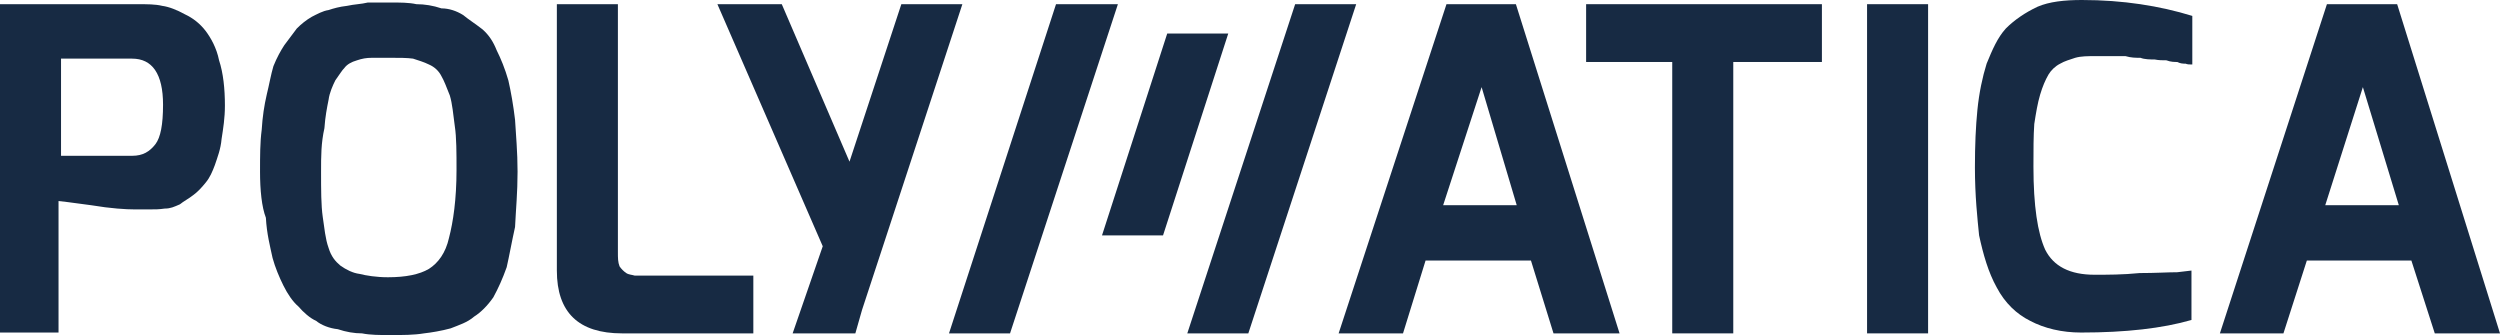
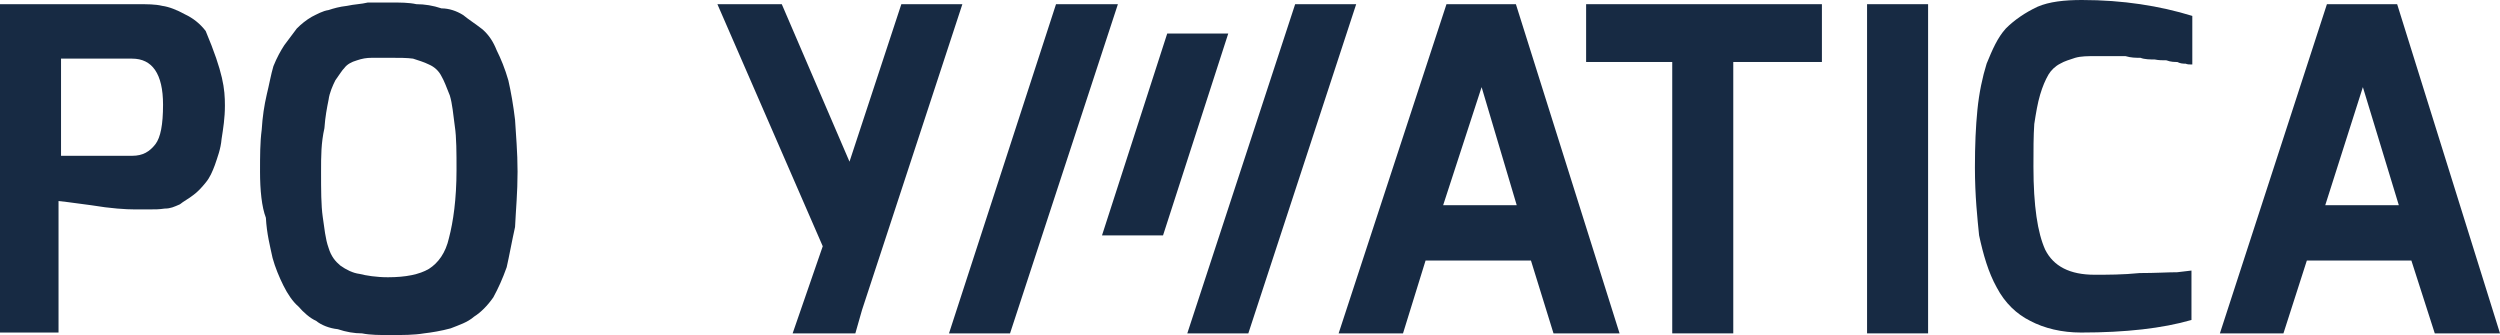
<svg xmlns="http://www.w3.org/2000/svg" width="194" height="26" viewBox="0 0 194 26" fill="none">
-   <path fill-rule="evenodd" clip-rule="evenodd" d="M0 0.325H10.641C11.419 0.325 12.068 0.325 12.587 0.455C13.106 0.52 13.755 0.78 14.339 1.105C14.988 1.408 15.529 1.842 15.961 2.405C16.351 2.925 16.805 3.705 16.999 4.68C17.324 5.655 17.453 6.89 17.453 8.19C17.453 9.165 17.324 9.945 17.194 10.79C17.129 11.57 16.87 12.22 16.675 12.805C16.48 13.325 16.286 13.78 15.961 14.17C15.615 14.603 15.291 14.928 14.988 15.145C14.664 15.405 14.274 15.6 13.95 15.86C13.496 16.055 13.236 16.185 12.782 16.185C12.328 16.25 12.068 16.25 11.614 16.25H10.446C9.797 16.25 8.629 16.185 7.072 15.925C5.472 15.708 4.628 15.6 4.542 15.6V25.805H0V0.325ZM4.736 12.09H10.252C11.095 12.09 11.614 11.765 12.068 11.18C12.457 10.66 12.652 9.685 12.652 8.125C12.652 5.72 11.809 4.55 10.252 4.55H4.736V12.09Z" fill="#172A43" />
+   <path fill-rule="evenodd" clip-rule="evenodd" d="M0 0.325H10.641C11.419 0.325 12.068 0.325 12.587 0.455C13.106 0.52 13.755 0.78 14.339 1.105C14.988 1.408 15.529 1.842 15.961 2.405C17.324 5.655 17.453 6.89 17.453 8.19C17.453 9.165 17.324 9.945 17.194 10.79C17.129 11.57 16.87 12.22 16.675 12.805C16.48 13.325 16.286 13.78 15.961 14.17C15.615 14.603 15.291 14.928 14.988 15.145C14.664 15.405 14.274 15.6 13.95 15.86C13.496 16.055 13.236 16.185 12.782 16.185C12.328 16.25 12.068 16.25 11.614 16.25H10.446C9.797 16.25 8.629 16.185 7.072 15.925C5.472 15.708 4.628 15.6 4.542 15.6V25.805H0V0.325ZM4.736 12.09H10.252C11.095 12.09 11.614 11.765 12.068 11.18C12.457 10.66 12.652 9.685 12.652 8.125C12.652 5.72 11.809 4.55 10.252 4.55H4.736V12.09Z" fill="#172A43" />
  <path fill-rule="evenodd" clip-rule="evenodd" d="M20.179 13.325C20.179 12.09 20.179 11.05 20.308 10.075C20.373 9.035 20.503 8.19 20.698 7.345C20.892 6.565 21.022 5.785 21.217 5.135C21.476 4.485 21.801 3.9 22.06 3.51L23.033 2.21C23.358 1.885 23.747 1.56 24.201 1.3C24.591 1.105 25.045 0.845 25.499 0.78C25.888 0.65 26.343 0.52 26.926 0.455C27.51 0.325 28.029 0.325 28.549 0.195H30.235C31.079 0.195 31.728 0.195 32.312 0.325C32.961 0.325 33.609 0.433 34.258 0.65C34.842 0.65 35.426 0.845 35.945 1.17C36.334 1.495 36.853 1.82 37.438 2.275C37.956 2.73 38.281 3.25 38.541 3.9C38.865 4.55 39.189 5.33 39.449 6.24C39.644 7.085 39.838 8.19 39.968 9.295C40.033 10.465 40.163 11.765 40.163 13.325C40.163 14.95 40.033 16.25 39.968 17.615C39.708 18.785 39.514 19.89 39.319 20.735C38.995 21.645 38.67 22.36 38.281 23.075C37.827 23.725 37.308 24.245 36.789 24.57C36.27 25.025 35.621 25.22 34.972 25.48C34.258 25.675 33.48 25.805 32.896 25.87C32.117 26 31.274 26 30.3 26C29.457 26 28.743 26 28.094 25.87C27.489 25.87 26.861 25.762 26.213 25.545C25.564 25.48 24.915 25.22 24.526 24.895C24.072 24.7 23.552 24.245 23.163 23.79C22.709 23.4 22.32 22.815 21.995 22.165C21.671 21.515 21.346 20.735 21.152 20.02C20.957 19.11 20.698 18.135 20.633 16.9C20.308 16.055 20.179 14.755 20.179 13.325ZM25.045 16.835C25.175 17.68 25.239 18.525 25.499 19.24C25.694 19.89 26.018 20.28 26.407 20.605C26.861 20.93 27.381 21.19 27.9 21.255C28.419 21.385 29.197 21.515 30.106 21.515C31.49 21.515 32.55 21.298 33.285 20.865C33.999 20.41 34.583 19.63 34.842 18.46C35.166 17.225 35.426 15.47 35.426 13.195C35.426 11.895 35.426 10.66 35.296 9.815C35.167 8.84 35.102 8.06 34.907 7.41C34.648 6.76 34.453 6.24 34.258 5.915C34.063 5.525 33.739 5.2 33.285 5.005C32.896 4.81 32.441 4.68 32.052 4.55C31.598 4.485 30.949 4.485 30.365 4.485H28.873C28.419 4.485 28.094 4.55 27.705 4.68C27.251 4.81 26.926 5.005 26.732 5.265C26.537 5.46 26.343 5.785 26.018 6.24C25.823 6.63 25.564 7.215 25.499 7.735C25.369 8.385 25.239 9.035 25.175 9.945C24.915 11.115 24.915 12.09 24.915 13.325C24.915 14.755 24.915 15.925 25.045 16.835Z" fill="#172A43" />
-   <path d="M43.212 20.995V0.325H47.949V19.565C47.949 20.02 47.949 20.345 48.078 20.67C48.208 20.865 48.403 21.06 48.597 21.19C48.792 21.32 49.051 21.32 49.246 21.385H58.459V25.87H48.273C44.899 25.87 43.212 24.245 43.212 20.995Z" fill="#172A43" />
  <path fill-rule="evenodd" clip-rule="evenodd" d="M103.878 25.87L112.247 0.325H117.633L125.678 25.87H120.552L118.801 20.215H110.625L108.874 25.87H103.878ZM117.698 15.925L114.973 6.76L111.988 15.925H117.698Z" fill="#172A43" />
  <path d="M123.083 4.81V0.325H141.38V4.81H134.502V25.87H129.766V4.81H123.148H123.083Z" fill="#172A43" />
  <path d="M144.884 0.325H149.62V25.87H144.884V0.325Z" fill="#172A43" />
  <path d="M153.254 13C153.254 11.245 153.318 9.815 153.448 8.515C153.578 7.215 153.837 5.98 154.162 4.94C154.616 3.835 155.005 2.925 155.654 2.21C156.303 1.56 157.147 0.975 158.12 0.52C159.028 0.13 160.196 0 161.559 0C164.738 0 167.593 0.455 170.123 1.235V5.005C169.928 5.005 169.734 5.005 169.604 4.94C169.409 4.94 169.215 4.94 168.955 4.81C168.761 4.81 168.436 4.81 168.112 4.68C167.787 4.68 167.528 4.68 167.203 4.615C166.879 4.615 166.425 4.615 166.1 4.485C165.711 4.485 165.387 4.485 164.932 4.355H162.662C162.013 4.355 161.494 4.355 161.039 4.485C160.65 4.615 160.196 4.745 159.872 4.94C159.482 5.135 159.158 5.46 158.963 5.785C158.704 6.24 158.509 6.695 158.314 7.345C158.12 7.995 157.99 8.775 157.86 9.62C157.795 10.53 157.795 11.7 157.795 12.935C157.795 15.99 158.12 18.07 158.704 19.37C159.353 20.67 160.629 21.32 162.532 21.32C163.57 21.32 164.738 21.32 166.035 21.19C167.268 21.19 168.241 21.125 168.955 21.125L170.058 20.995V24.83C167.809 25.48 164.954 25.805 161.494 25.805C160.001 25.805 158.639 25.48 157.536 24.895C156.498 24.375 155.589 23.53 154.94 22.295C154.292 21.125 153.902 19.76 153.578 18.265C153.448 16.965 153.254 15.21 153.254 13Z" fill="#172A43" />
  <path fill-rule="evenodd" clip-rule="evenodd" d="M172.264 25.87L180.569 0.325H186.019L194 25.87H188.939L187.122 20.215H179.012L177.195 25.87H172.264ZM186.149 15.925L183.359 6.76L180.439 15.925H186.149Z" fill="#172A43" />
  <path fill-rule="evenodd" clip-rule="evenodd" d="M95.313 2.6L90.252 18.265H85.516L90.577 2.6H95.313ZM105.24 0.325L96.87 25.87H92.134L100.504 0.325H105.24ZM86.749 0.325L78.379 25.87H73.642L81.947 0.325H86.749Z" fill="#172A43" />
  <path d="M69.944 0.325L65.921 12.545L60.666 0.325H55.67L63.845 19.11L61.509 25.87H66.375L66.894 24.05L68.581 18.915L74.68 0.325H69.944Z" fill="#172A43" />
</svg>